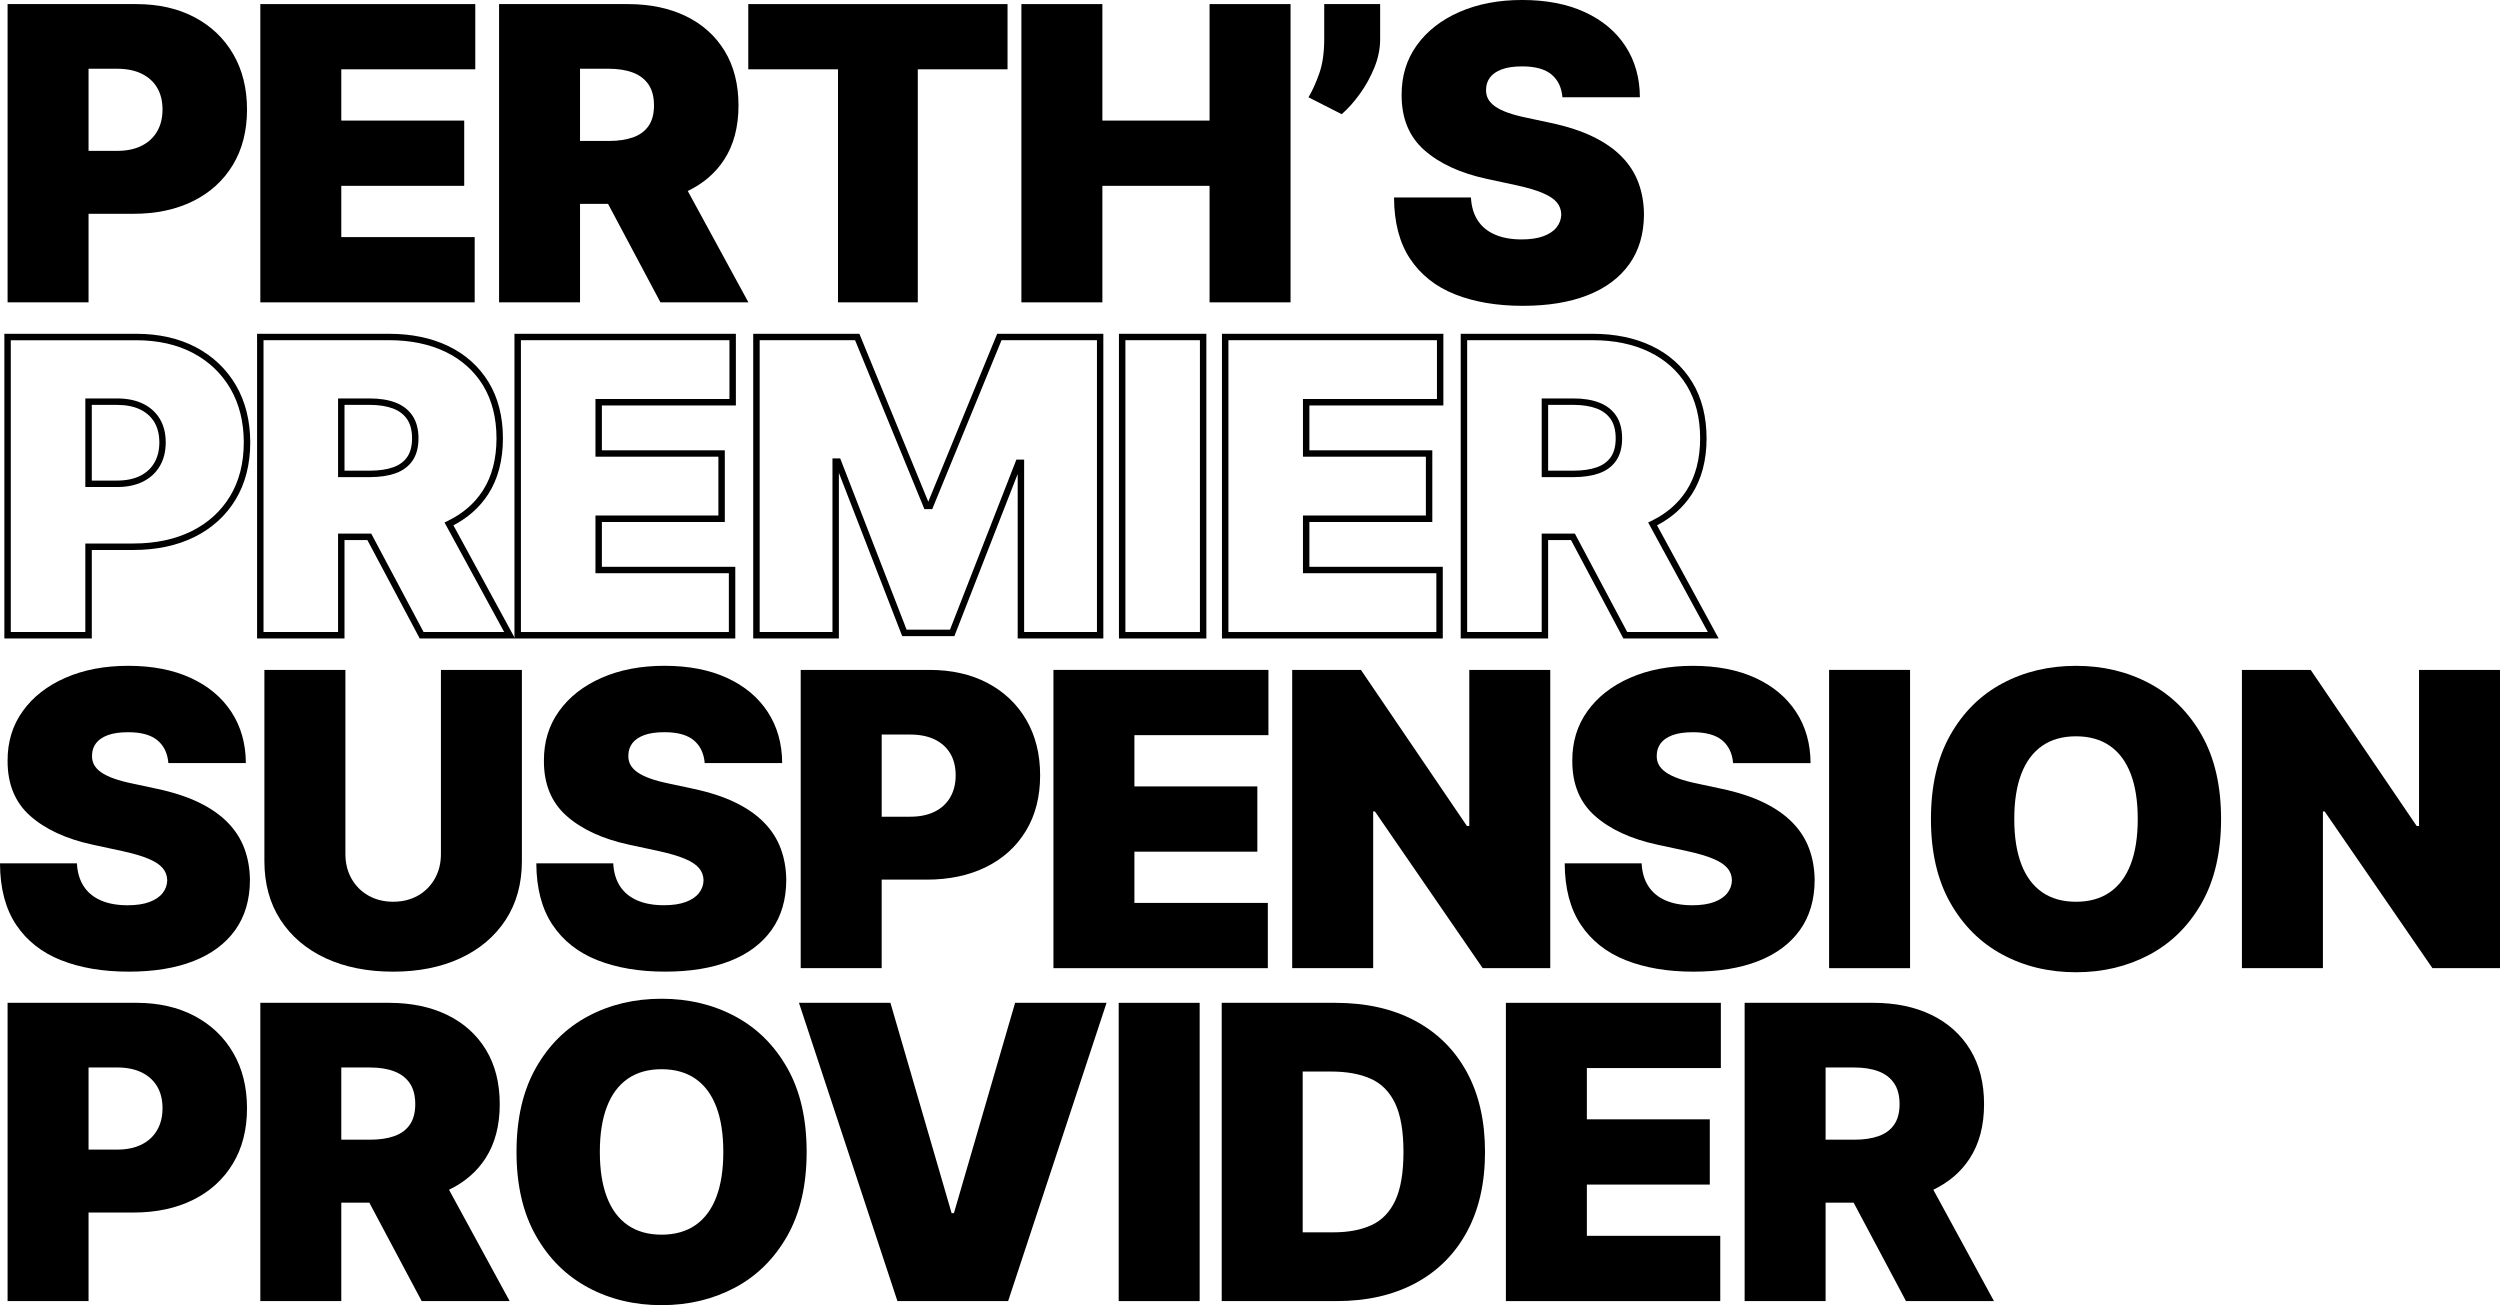
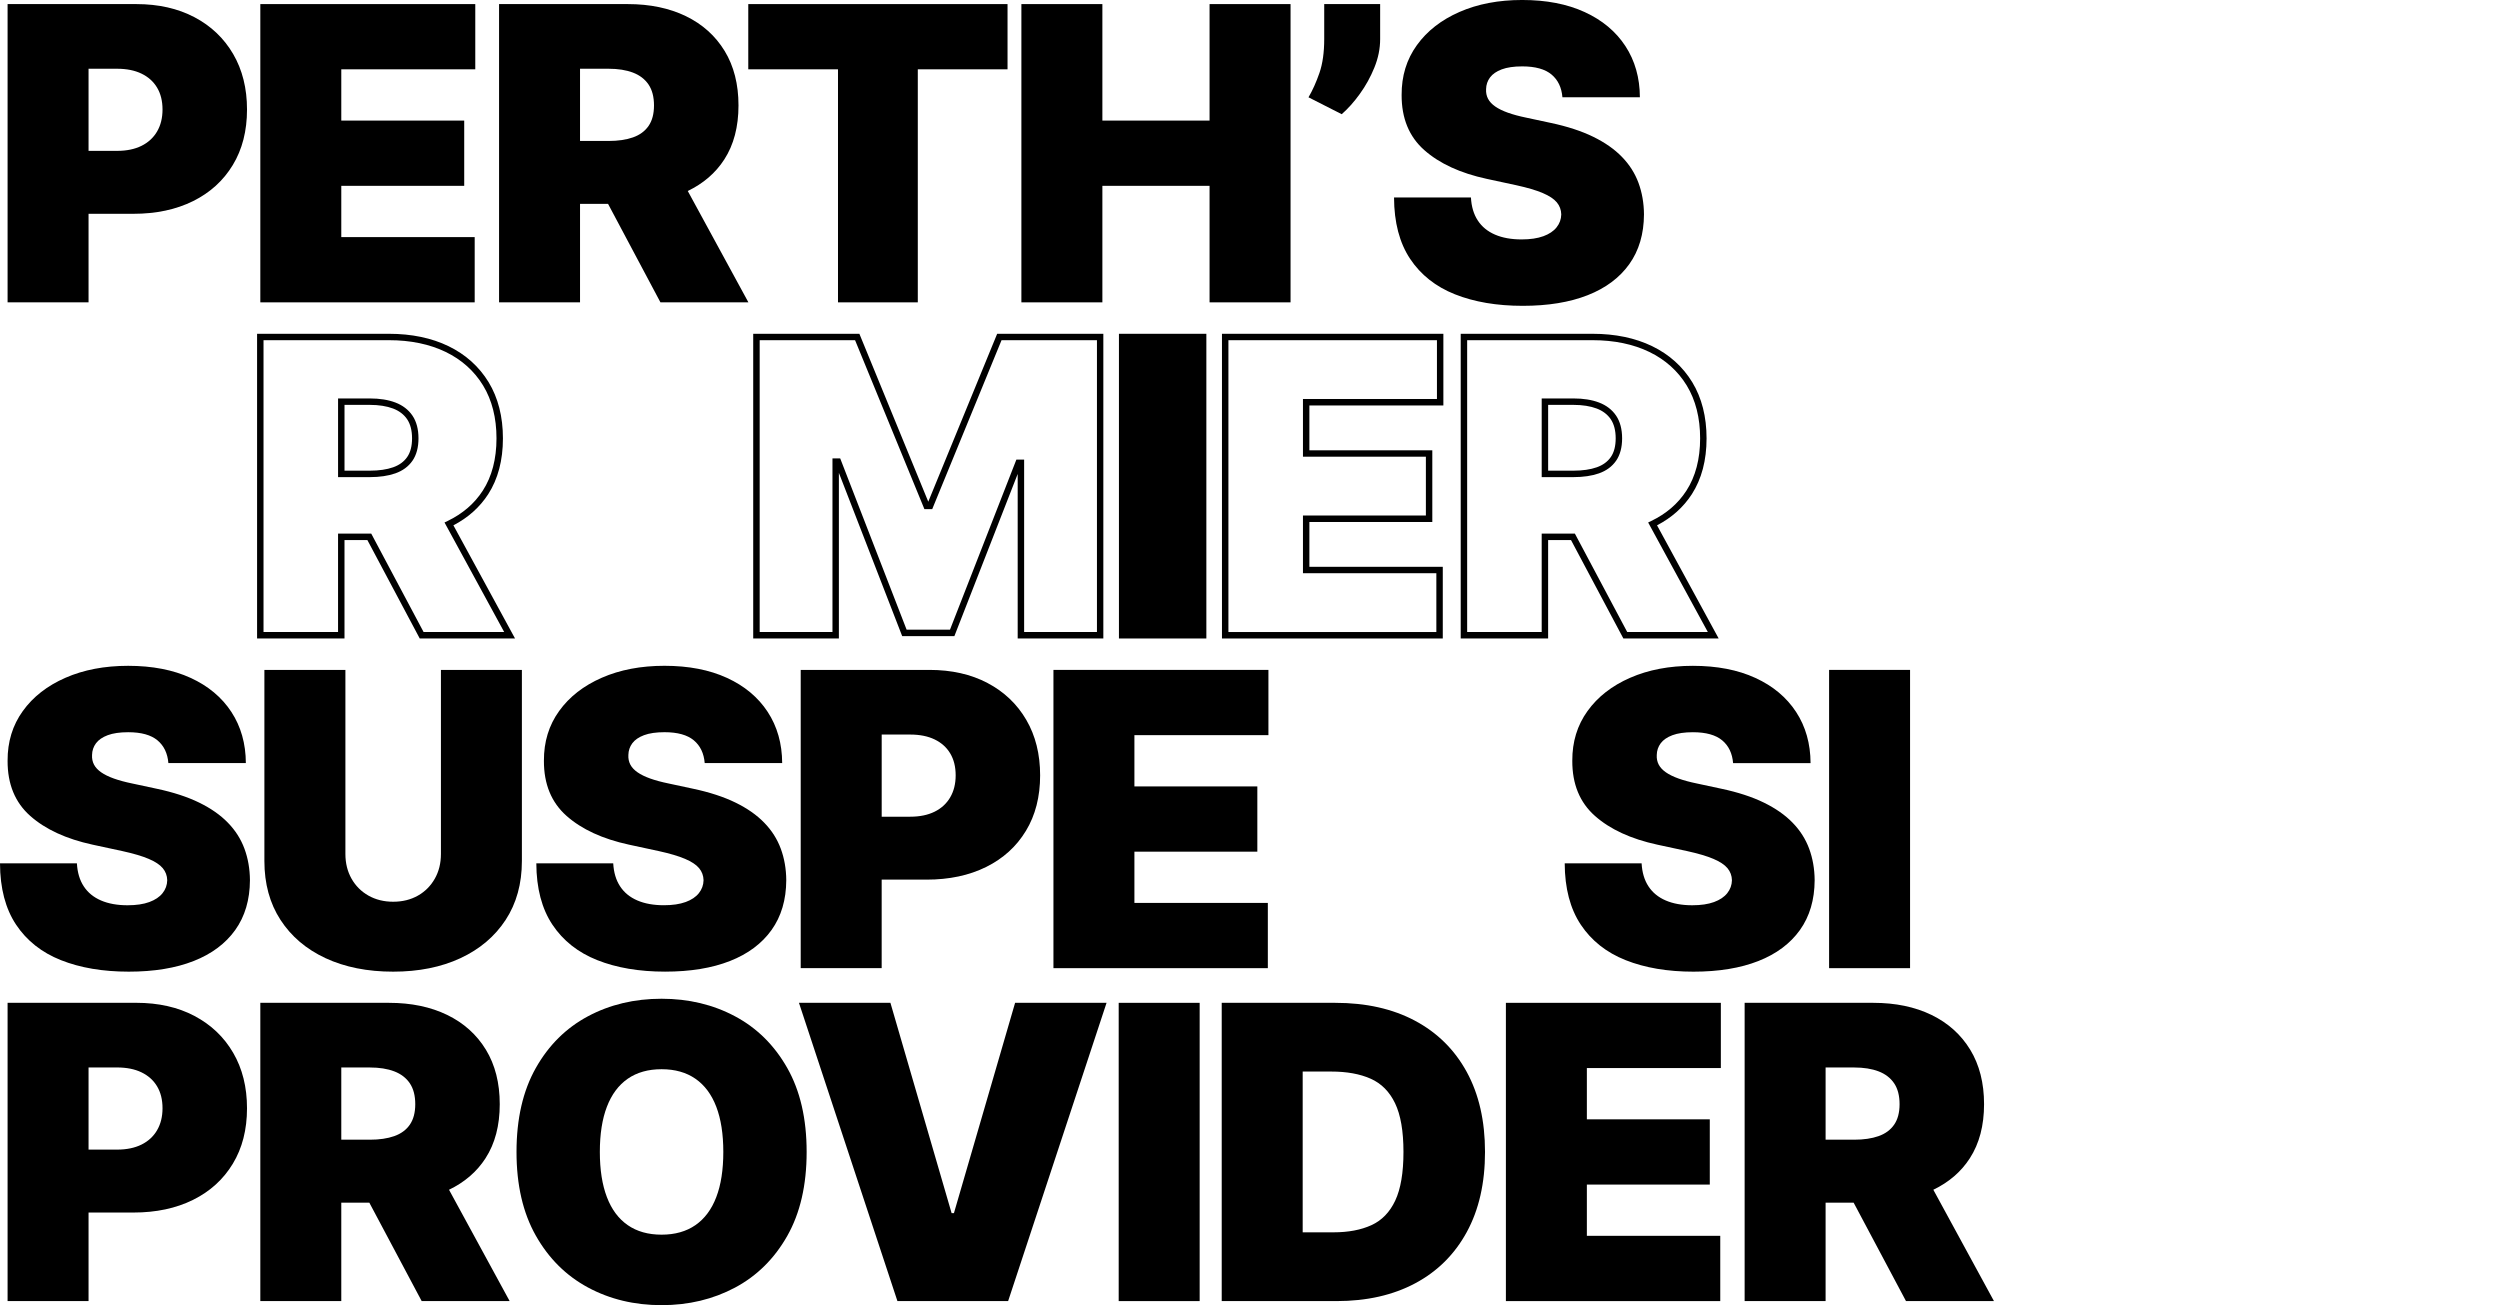
<svg xmlns="http://www.w3.org/2000/svg" id="a" viewBox="0 0 110.046 57.451">
  <path d="M3.898,9.411h1.975c1,0,1.875-.186,2.625-.558.75-.372,1.333-.901,1.75-1.59.417-.688.625-1.502.625-2.442,0-.932-.203-1.746-.609-2.442-.406-.697-.975-1.237-1.705-1.622-.731-.384-1.583-.577-2.558-.577H.334v13.129h3.564v-3.897ZM5.154,3.026c.419,0,.777.072,1.074.215s.526.348.686.615.24.589.24.965c0,.372-.08.695-.24.968s-.389.484-.686.631-.655.221-1.074.221h-1.256v-3.616h1.256Z" />
  <polygon points="20.895 10.437 15.023 10.437 15.023 8.18 20.434 8.18 20.434 5.308 15.023 5.308 15.023 3.051 20.921 3.051 20.921 .18 11.459 .18 11.459 13.309 20.895 13.309 20.895 10.437" />
  <path d="M25.532,8.975h1.234l2.305,4.333h3.872l-2.669-4.901c.679-.327,1.22-.786,1.608-1.388.417-.645.625-1.438.625-2.378,0-.932-.203-1.73-.609-2.397-.406-.666-.975-1.177-1.705-1.532-.731-.354-1.583-.532-2.558-.532h-5.667v13.129h3.564v-4.333ZM26.788,3.026c.419,0,.777.057,1.074.17s.526.289.686.525c.16.237.24.544.24.92,0,.372-.08.673-.24.904-.16.231-.389.398-.686.503-.297.105-.655.157-1.074.157h-1.256v-3.18h1.256Z" />
  <polygon points="36.887 13.309 40.4 13.309 40.4 3.051 44.35 3.051 44.35 .18 32.938 .18 32.938 3.051 36.887 3.051 36.887 13.309" />
  <polygon points="48.525 8.18 53.243 8.18 53.243 13.309 56.808 13.309 56.808 .18 53.243 .18 53.243 5.308 48.525 5.308 48.525 .18 44.96 .18 44.96 13.309 48.525 13.309 48.525 8.18" />
  <path d="M59.858,4.132c.259-.357.472-.744.641-1.161.169-.416.253-.834.253-1.253V.18h-2.462v1.539c0,.589-.07,1.087-.211,1.494-.141.406-.301.763-.481,1.07l1.462.744c.273-.239.54-.537.798-.894Z" />
  <path d="M67.935,10.398c-.257.094-.575.141-.956.141-.453,0-.843-.07-1.17-.211-.327-.141-.58-.348-.759-.622-.18-.273-.28-.611-.302-1.013h-3.385c.004,1.099.241,1.999.709,2.702.468.703,1.126,1.224,1.975,1.561.848.337,1.843.506,2.984.506,1.111,0,2.063-.156,2.856-.468.793-.312,1.403-.767,1.831-1.366.427-.598.643-1.329.647-2.192-.004-.5-.085-.961-.241-1.385-.156-.423-.398-.805-.728-1.144-.329-.34-.752-.636-1.269-.888-.517-.252-1.139-.455-1.866-.609l-1.077-.231c-.312-.064-.582-.137-.808-.218s-.413-.172-.558-.273c-.145-.101-.251-.214-.317-.34s-.095-.268-.086-.426c.004-.192.062-.363.173-.513.111-.15.283-.268.516-.356.233-.087.533-.131.901-.131.577,0,1.007.12,1.292.359s.443.573.478,1h3.41c-.004-.859-.217-1.61-.638-2.253-.421-.643-1.019-1.142-1.792-1.497-.773-.355-1.69-.532-2.75-.532-1.039,0-1.958.175-2.76.526-.801.35-1.428.838-1.878,1.465-.451.626-.674,1.355-.67,2.189-.004,1.026.328,1.835.997,2.427.668.592,1.585,1.014,2.747,1.266l1.308.282c.487.107.874.221,1.16.343.286.122.493.258.619.41s.191.328.196.529c-.004.214-.073.404-.206.571-.132.167-.327.297-.583.391Z" />
-   <path d="M4.04,28.105H.192v-13.412h5.809c.993,0,1.875.199,2.624.593.751.396,1.344.96,1.762,1.676.416.716.628,1.562.628,2.514,0,.963-.217,1.809-.645,2.516-.428.709-1.037,1.261-1.808,1.644-.766.38-1.67.573-2.688.573h-1.833v3.897ZM.475,27.821h3.281v-3.897h2.116c.973,0,1.835-.183,2.562-.543.722-.358,1.292-.875,1.692-1.536.401-.662.605-1.459.605-2.369,0-.901-.199-1.699-.59-2.371-.391-.67-.945-1.197-1.648-1.568-.708-.372-1.546-.56-2.492-.56H.475v12.846ZM5.154,21.438h-1.398v-3.899h1.398c.438,0,.82.077,1.135.229.321.155.572.38.746.67.173.288.26.637.26,1.038,0,.396-.087.746-.26,1.04-.173.296-.424.527-.745.686-.315.157-.698.236-1.137.236ZM4.04,21.154h1.115c.395,0,.735-.069,1.011-.206.271-.134.481-.328.627-.576.146-.25.221-.552.221-.896,0-.348-.074-.648-.22-.892-.144-.241-.355-.43-.626-.56-.276-.133-.617-.201-1.012-.201h-1.115v3.333Z" />
  <path d="M22.672,28.105h-4.196l-2.305-4.333h-1.007v4.333h-3.848v-13.412h5.809c.992,0,1.873.184,2.62.546.752.365,1.345.899,1.764,1.586.417.686.629,1.518.629,2.471,0,.964-.218,1.79-.647,2.456-.371.574-.886,1.036-1.533,1.372l2.713,4.981ZM18.646,27.821h3.548l-2.627-4.822.134-.065c.662-.318,1.184-.768,1.551-1.337.4-.619.603-1.393.603-2.302,0-.9-.198-1.682-.588-2.324-.39-.64-.944-1.137-1.646-1.478-.708-.343-1.548-.518-2.496-.518h-5.525v12.846h3.281v-4.333h1.46l2.305,4.333ZM16.279,21.002h-1.398v-3.463h1.398c.434,0,.812.06,1.124.179.324.123.577.318.753.578s.265.597.265 1c0,.399-.089.731-.265.985-.177.255-.431.442-.756.556-.31.109-.687.165-1.121.165ZM15.165,20.718h1.115c.401,0,.747-.05,1.026-.149.267-.094.475-.245.617-.45.143-.206.215-.482.215-.823,0-.345-.073-.628-.216-.841-.143-.211-.351-.37-.619-.472-.279-.106-.624-.161-1.023-.161h-1.115v2.897Z" />
-   <path d="M32.366,28.105h-9.72v-13.412h9.746v3.155h-5.898v1.974h5.411v3.155h-5.411v1.973h5.872v3.155ZM22.93,27.821h9.153v-2.589h-5.872v-2.54h5.411v-2.589h-5.411v-2.54h5.898v-2.588h-9.179v12.846Z" />
  <path d="M48.568,28.105h-3.771v-7.242l-2.787,7.139h-2.297l-2.787-7.188v7.29h-3.771v-13.412h4.673l3.033,7.392,3.033-7.392h4.673v13.412ZM45.081,27.821h3.205v-12.846h-4.2l-3.051,7.436h-.344l-3.052-7.436h-4.199v12.846h3.204v-7.642h.341l2.923,7.539h1.909l2.923-7.488h.341v7.59Z" />
-   <path d="M53.102,28.105h-3.848v-13.412h3.848v13.412ZM49.538,27.821h3.281v-12.846h-3.281v12.846Z" />
+   <path d="M53.102,28.105h-3.848v-13.412h3.848v13.412ZM49.538,27.821h3.281v-12.846v12.846Z" />
  <path d="M63.509,28.105h-9.72v-13.412h9.746v3.155h-5.898v1.974h5.411v3.155h-5.411v1.973h5.872v3.155ZM54.073,27.821h9.153v-2.589h-5.872v-2.54h5.411v-2.589h-5.411v-2.54h5.898v-2.588h-9.179v12.846Z" />
  <path d="M75.654,28.105h-4.196l-2.305-4.333h-1.007v4.333h-3.848v-13.412h5.809c.992,0,1.873.184,2.62.546.752.365,1.345.899,1.764,1.586.417.686.629,1.518.629,2.471,0,.964-.218,1.79-.647,2.456-.371.574-.886,1.036-1.533,1.372l2.713,4.981ZM71.628,27.821h3.548l-2.627-4.822.134-.065c.662-.318,1.184-.768,1.551-1.337.4-.619.603-1.393.603-2.302,0-.9-.198-1.682-.588-2.324-.39-.64-.944-1.137-1.646-1.478-.708-.343-1.548-.518-2.496-.518h-5.525v12.846h3.281v-4.333h1.46l2.305,4.333ZM69.261,21.002h-1.398v-3.463h1.398c.434,0,.812.06,1.124.179.324.123.577.318.753.578l.001.001c.175.26.264.596.264.999,0,.399-.089.731-.265.985-.177.255-.431.442-.756.556-.31.109-.687.165-1.121.165ZM68.147,20.718h1.115c.401,0,.747-.05,1.026-.149.267-.094.475-.245.617-.45.143-.206.215-.482.215-.823,0-.345-.073-.628-.216-.841h0c-.143-.211-.351-.37-.619-.472-.279-.106-.624-.161-1.023-.161h-1.115v2.897Z" />
  <path d="M10.033,36.216c-.329-.34-.752-.636-1.269-.888-.517-.252-1.139-.455-1.866-.609l-1.077-.231c-.312-.064-.582-.137-.808-.218s-.413-.172-.558-.273c-.145-.101-.251-.214-.317-.34s-.095-.268-.086-.426c.004-.192.062-.363.173-.513.111-.15.283-.268.516-.356.233-.087.533-.131.901-.131.577,0,1.007.12,1.292.359s.443.573.478,1h3.41c-.004-.859-.217-1.61-.638-2.253-.421-.643-1.019-1.142-1.792-1.497-.773-.355-1.69-.532-2.75-.532-1.039,0-1.958.175-2.76.526-.801.35-1.428.838-1.878,1.465-.451.626-.674,1.355-.67,2.189-.004,1.026.328,1.835.997,2.427.668.592,1.585,1.014,2.747,1.266l1.308.282c.487.107.874.221,1.16.343.286.122.493.258.619.41s.191.328.196.529c-.004.214-.073.404-.206.571-.132.167-.327.297-.583.391-.257.094-.575.141-.956.141-.453,0-.843-.07-1.17-.211-.327-.141-.58-.348-.759-.622-.18-.273-.28-.611-.302-1.013H0c.004,1.099.241,1.999.709,2.702.468.703,1.126,1.224,1.975,1.561.848.337,1.843.506,2.984.506,1.111,0,2.063-.156,2.856-.468.793-.312,1.403-.767,1.831-1.366.427-.598.643-1.329.647-2.192-.004-.5-.085-.961-.241-1.385-.156-.423-.398-.805-.728-1.144Z" />
  <path d="M11.638,29.488v8.411c0,1,.236,1.865.709,2.593s1.133,1.29,1.984,1.686c.851.395,1.842.593,2.975.593,1.124,0,2.111-.198,2.962-.593.85-.396,1.514-.958,1.99-1.686s.715-1.593.715-2.593v-8.411h-3.564v8.103c0,.406-.089.768-.269,1.086s-.427.567-.744.747c-.316.179-.68.269-1.09.269-.406,0-.768-.09-1.086-.269-.318-.18-.567-.429-.747-.747-.179-.318-.269-.681-.269-1.086v-8.103h-3.564Z" />
  <path d="M30.18,39.706c-.257.094-.575.141-.956.141-.453,0-.843-.07-1.17-.211-.327-.141-.58-.348-.759-.622-.18-.273-.28-.611-.302-1.013h-3.385c.004,1.099.241,1.999.709,2.702.468.703,1.126,1.224,1.975,1.561.848.337,1.843.506,2.984.506,1.111,0,2.063-.156,2.856-.468.793-.312,1.403-.767,1.831-1.366.427-.598.643-1.329.647-2.192-.004-.5-.085-.961-.241-1.385-.156-.423-.398-.805-.728-1.144-.329-.34-.752-.636-1.269-.888-.517-.252-1.139-.455-1.866-.609l-1.077-.231c-.312-.064-.582-.137-.808-.218s-.413-.172-.558-.273c-.145-.101-.251-.214-.317-.34s-.095-.268-.086-.426c.004-.192.062-.363.173-.513.111-.15.283-.268.516-.356.233-.087.533-.131.901-.131.577,0,1.007.12,1.292.359s.443.573.478,1h3.41c-.004-.859-.217-1.61-.638-2.253-.421-.643-1.019-1.142-1.792-1.497-.773-.355-1.69-.532-2.75-.532-1.039,0-1.958.175-2.76.526-.801.35-1.428.838-1.878,1.465-.451.626-.674,1.355-.67,2.189-.004,1.026.328,1.835.997,2.427.668.592,1.585,1.014,2.747,1.266l1.308.282c.487.107.874.221,1.16.343.286.122.493.258.619.41s.191.328.196.529c-.004.214-.073.404-.206.571-.132.167-.327.297-.583.391Z" />
  <path d="M43.471,30.065c-.731-.384-1.583-.577-2.558-.577h-5.667v13.129h3.564v-3.897h1.975c1,0,1.875-.186,2.625-.558.75-.372,1.333-.901,1.75-1.59.417-.688.625-1.502.625-2.442,0-.932-.203-1.746-.609-2.442-.406-.697-.975-1.237-1.705-1.622ZM41.827,35.098c-.16.273-.389.484-.686.631s-.655.221-1.074.221h-1.256v-3.616h1.256c.419,0,.777.072,1.074.215s.526.348.686.615.24.589.24.965c0,.372-.08.695-.24.968Z" />
  <polygon points="55.834 32.36 55.834 29.488 46.371 29.488 46.371 42.617 55.808 42.617 55.808 39.745 49.935 39.745 49.935 37.489 55.346 37.489 55.346 34.617 49.935 34.617 49.935 32.36 55.834 32.36" />
-   <polygon points="60.445 35.719 60.522 35.719 65.266 42.617 68.24 42.617 68.24 29.488 64.676 29.488 64.676 36.36 64.573 36.36 59.906 29.488 56.88 29.488 56.88 42.617 60.445 42.617 60.445 35.719" />
  <path d="M71.758,29.834c-.801.35-1.428.838-1.878,1.465-.451.626-.674,1.355-.67,2.189-.004,1.026.328,1.835.997,2.427.668.592,1.585,1.014,2.747,1.266l1.308.282c.487.107.874.221,1.16.343.286.122.493.258.619.41s.191.328.196.529c-.004.214-.073.404-.206.571-.132.167-.327.297-.583.391-.257.094-.575.141-.956.141-.453,0-.843-.07-1.17-.211-.327-.141-.58-.348-.759-.622-.18-.273-.28-.611-.302-1.013h-3.385c.004,1.099.241,1.999.709,2.702.468.703,1.126,1.224,1.975,1.561.848.337,1.843.506,2.984.506,1.111,0,2.063-.156,2.856-.468.793-.312,1.403-.767,1.831-1.366.427-.598.643-1.329.647-2.192-.004-.5-.085-.961-.241-1.385-.156-.423-.398-.805-.728-1.144-.329-.34-.752-.636-1.269-.888-.517-.252-1.139-.455-1.866-.609l-1.077-.231c-.312-.064-.582-.137-.808-.218s-.413-.172-.558-.273c-.145-.101-.251-.214-.317-.34s-.095-.268-.086-.426c.004-.192.062-.363.173-.513.111-.15.283-.268.516-.356.233-.087.533-.131.901-.131.577,0,1.007.12,1.292.359s.443.573.478,1h3.41c-.004-.859-.217-1.61-.638-2.253-.421-.643-1.019-1.142-1.792-1.497-.773-.355-1.69-.532-2.75-.532-1.039,0-1.958.175-2.76.526Z" />
  <rect x="80.514" y="29.488" width="3.564" height="13.129" />
-   <path d="M94.614,30.081c-.966-.515-2.043-.772-3.231-.772-1.197,0-2.277.257-3.241.772-.964.515-1.729,1.273-2.295,2.276-.566,1.002-.85,2.234-.85,3.696,0,1.453.283,2.681.85,3.683.566,1.002,1.331,1.763,2.295,2.282.963.519,2.044.779,3.241.779,1.188,0,2.265-.258,3.231-.772.966-.515,1.733-1.274,2.301-2.276.568-1.002.853-2.234.853-3.696s-.284-2.693-.853-3.696-1.335-1.761-2.301-2.276ZM93.79,38.043c-.207.541-.513.951-.917,1.231-.404.28-.901.42-1.49.42-.59,0-1.087-.14-1.491-.42-.404-.28-.71-.69-.916-1.231-.207-.54-.311-1.204-.311-1.99,0-.787.103-1.45.311-1.991.207-.54.513-.951.916-1.231.404-.28.901-.42,1.491-.42.589,0,1.086.14,1.49.42.404.28.71.69.917,1.231.207.541.31,1.204.31,1.991,0,.786-.103,1.45-.31,1.99Z" />
-   <polygon points="106.482 29.488 106.482 36.36 106.379 36.36 101.712 29.488 98.686 29.488 98.686 42.617 102.251 42.617 102.251 35.719 102.328 35.719 107.072 42.617 110.046 42.617 110.046 29.488 106.482 29.488" />
  <path d="M8.559,44.719c-.731-.384-1.583-.577-2.558-.577H.334v13.129h3.564v-3.897h1.975c1,0,1.875-.186,2.625-.558.75-.372,1.333-.901,1.75-1.59.417-.688.625-1.502.625-2.442,0-.932-.203-1.746-.609-2.442-.406-.697-.975-1.237-1.705-1.622ZM6.914,49.752c-.16.273-.389.484-.686.631s-.655.221-1.074.221h-1.256v-3.616h1.256c.419,0,.777.072,1.074.215s.526.348.686.615.24.589.24.965c0,.372-.08.695-.24.968Z" />
  <path d="M21.373,50.982c.417-.645.625-1.438.625-2.378,0-.932-.203-1.73-.609-2.397-.406-.666-.975-1.177-1.705-1.532-.731-.354-1.583-.532-2.558-.532h-5.667v13.129h3.564v-4.333h1.234l2.305,4.333h3.872l-2.669-4.901c.679-.327,1.22-.786,1.608-1.388ZM15.023,46.989h1.256c.419,0,.777.057,1.074.17s.526.289.686.525c.16.237.24.544.24.92,0,.372-.08.673-.24.904-.16.231-.389.398-.686.503-.297.105-.655.157-1.074.157h-1.256v-3.18Z" />
  <path d="M32.353,44.735c-.966-.515-2.043-.772-3.231-.772-1.197,0-2.277.257-3.241.772-.964.515-1.729,1.273-2.295,2.276-.566,1.002-.85,2.234-.85,3.696,0,1.453.283,2.681.85,3.683.566,1.002,1.331,1.763,2.295,2.282.963.519,2.044.779,3.241.779,1.188,0,2.265-.258,3.231-.772.966-.515,1.733-1.274,2.301-2.276.568-1.002.853-2.234.853-3.696s-.284-2.693-.853-3.696-1.335-1.761-2.301-2.276ZM31.529,52.697c-.207.541-.513.951-.917,1.231-.404.28-.901.42-1.49.42-.59,0-1.087-.14-1.491-.42-.404-.28-.71-.69-.916-1.231-.207-.54-.311-1.204-.311-1.99,0-.787.103-1.45.311-1.991.207-.54.513-.951.916-1.231.404-.28.901-.42,1.491-.42.589,0,1.086.14,1.49.42.404.28.71.69.917,1.231.207.541.31,1.204.31,1.991,0,.786-.103,1.45-.31,1.99Z" />
  <polygon points="41.991 53.399 41.888 53.399 39.195 44.143 35.169 44.143 39.503 57.272 44.376 57.272 48.709 44.143 44.683 44.143 41.991 53.399" />
  <rect x="49.243" y="44.143" width="3.564" height="13.129" />
  <path d="M62.281,44.928c-.985-.523-2.153-.785-3.503-.785h-5v13.129h5.052c1.333,0,2.489-.262,3.468-.785.979-.523,1.735-1.276,2.269-2.257.534-.981.801-2.155.801-3.522s-.268-2.542-.804-3.523c-.537-.981-1.297-1.733-2.282-2.256ZM61.416,52.848c-.241.513-.592.874-1.051,1.083s-1.014.314-1.664.314h-1.359v-7.077h1.256c.684,0,1.262.104,1.734.314.472.209.831.57,1.077,1.083.246.513.369,1.227.369,2.141s-.121,1.628-.362,2.141Z" />
  <polygon points="66.287 57.272 75.723 57.272 75.723 54.399 69.851 54.399 69.851 52.143 75.262 52.143 75.262 49.271 69.851 49.271 69.851 47.014 75.749 47.014 75.749 44.143 66.287 44.143 66.287 57.272" />
  <path d="M86.71,50.982c.417-.645.625-1.438.625-2.378,0-.932-.203-1.73-.609-2.397-.406-.666-.975-1.177-1.705-1.532-.731-.354-1.583-.532-2.558-.532h-5.667v13.129h3.564v-4.333h1.234l2.305,4.333h3.872l-2.669-4.901c.679-.327,1.22-.786,1.608-1.388ZM80.36,46.989h1.256c.419,0,.777.057,1.074.17s.526.289.686.525c.16.237.24.544.24.92,0,.372-.08.673-.24.904-.16.231-.389.398-.686.503-.297.105-.655.157-1.074.157h-1.256v-3.18Z" />
</svg>